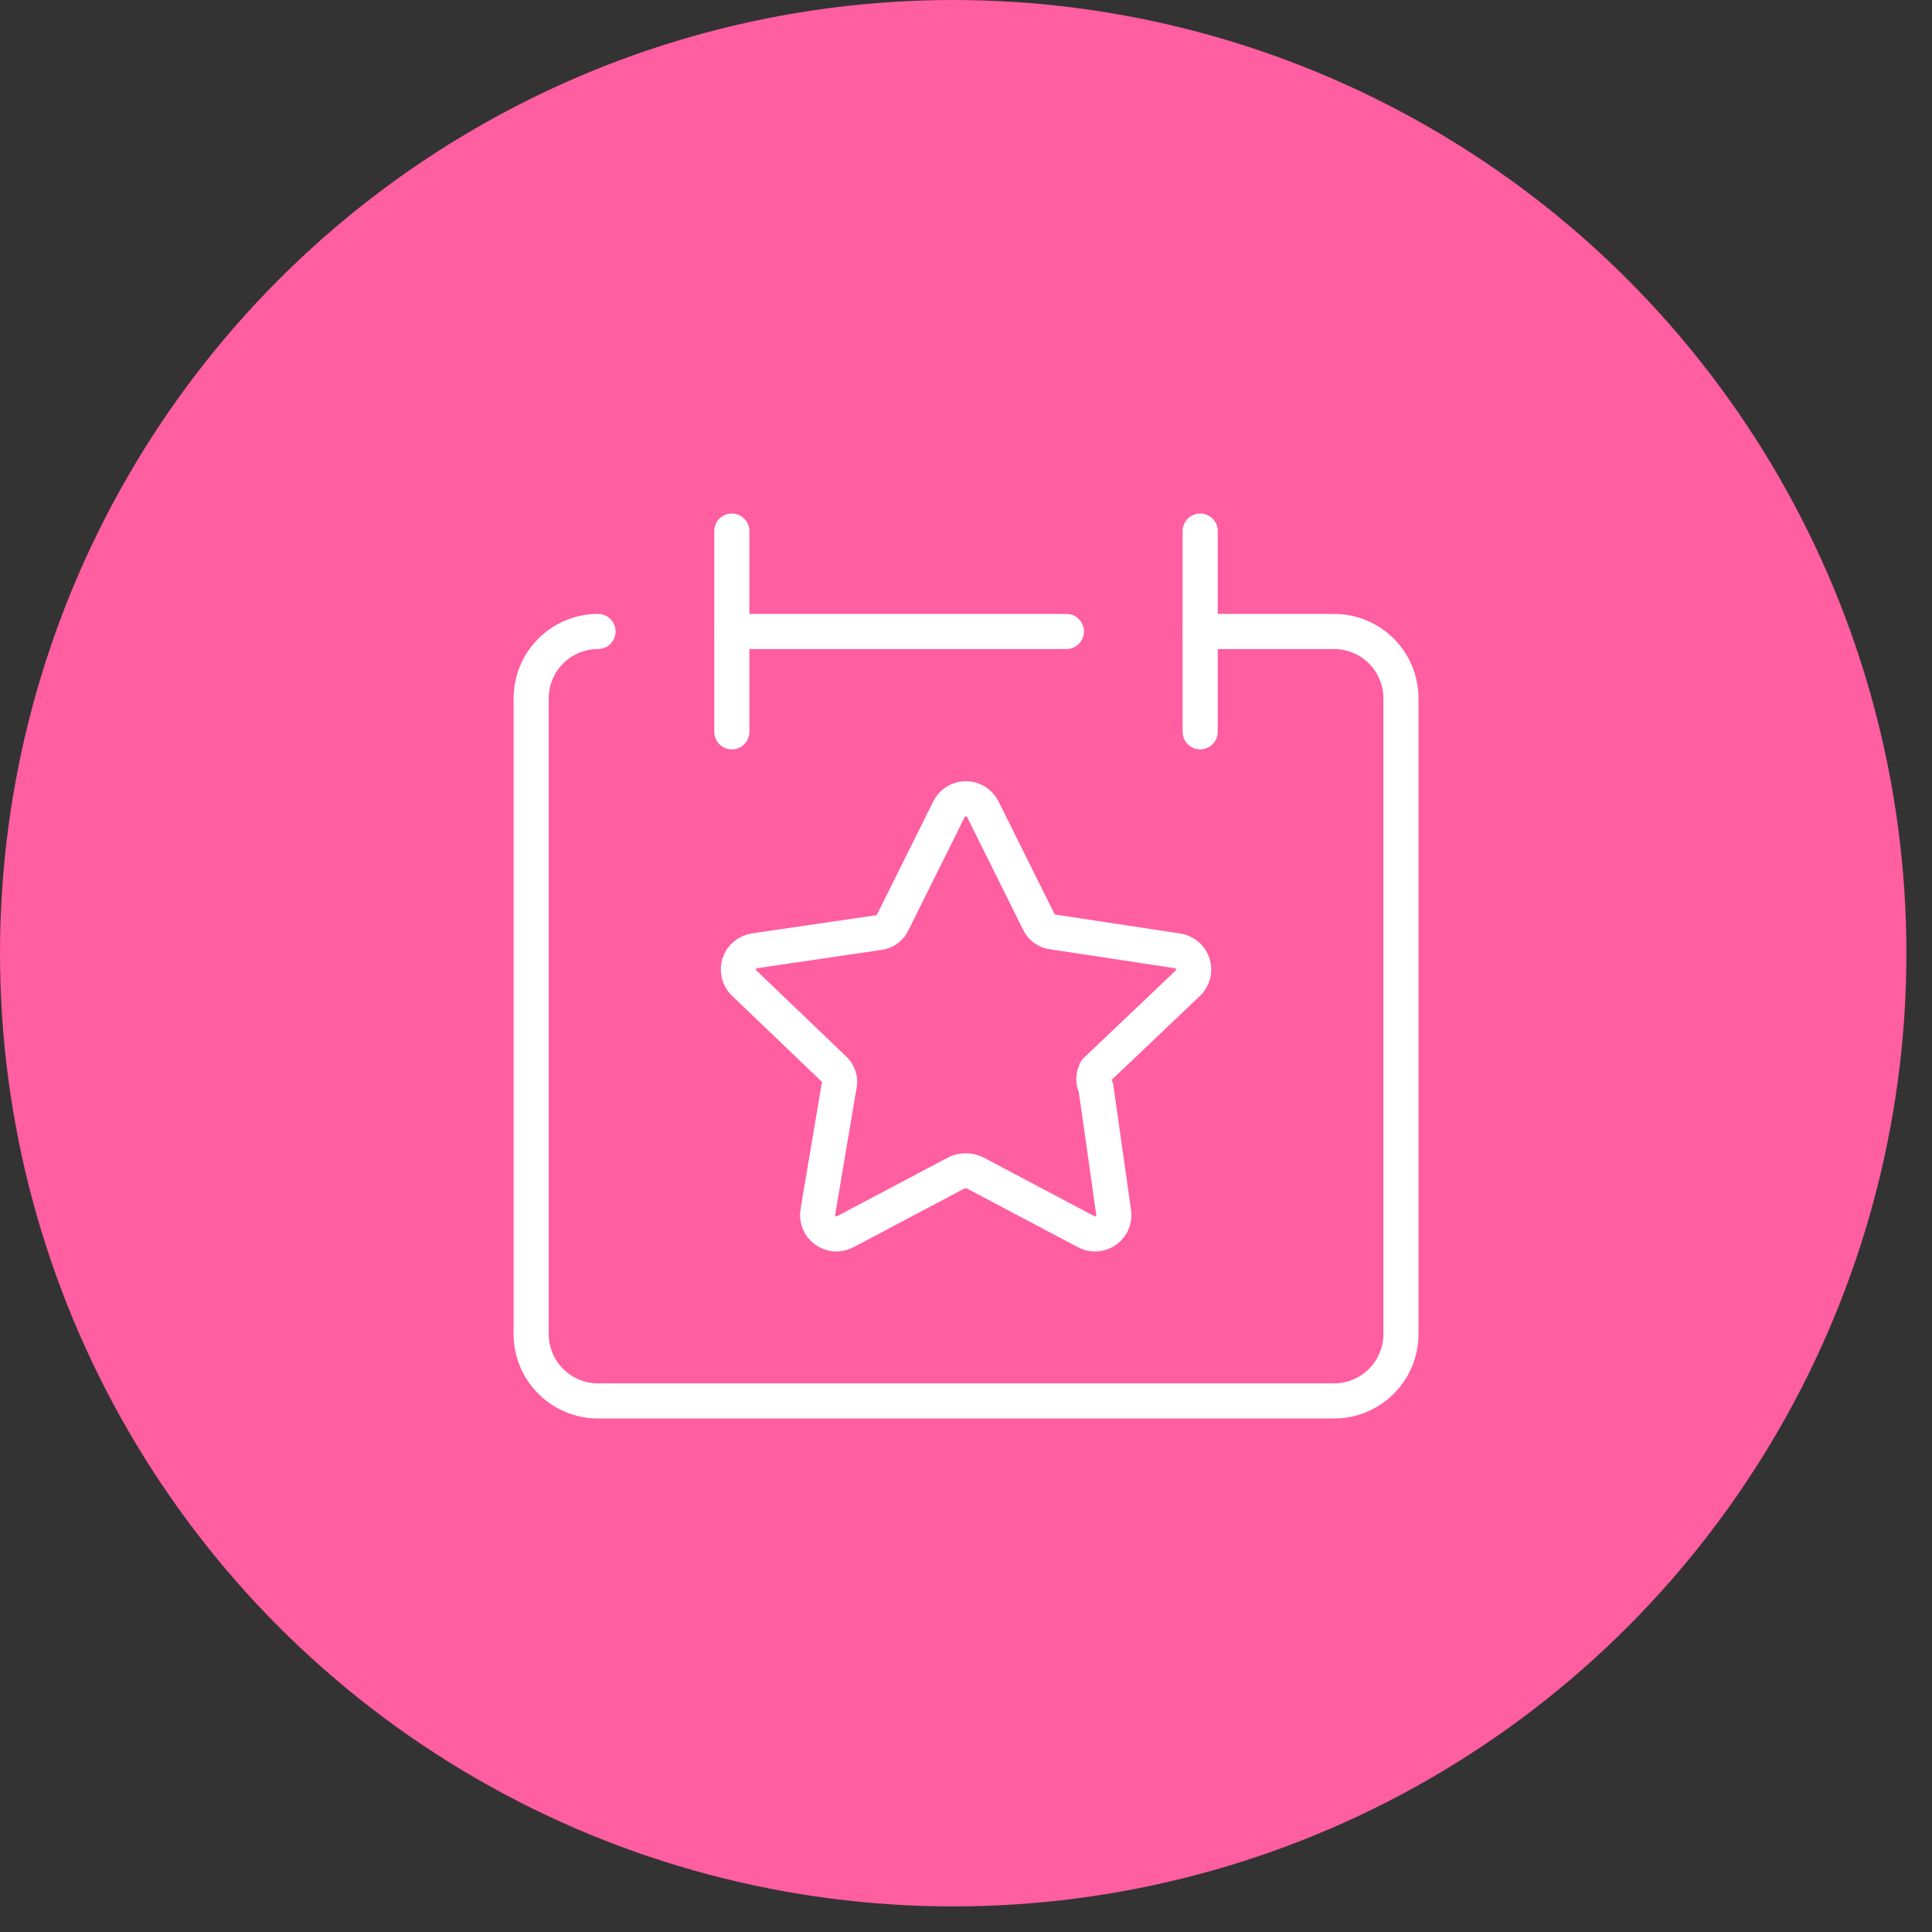
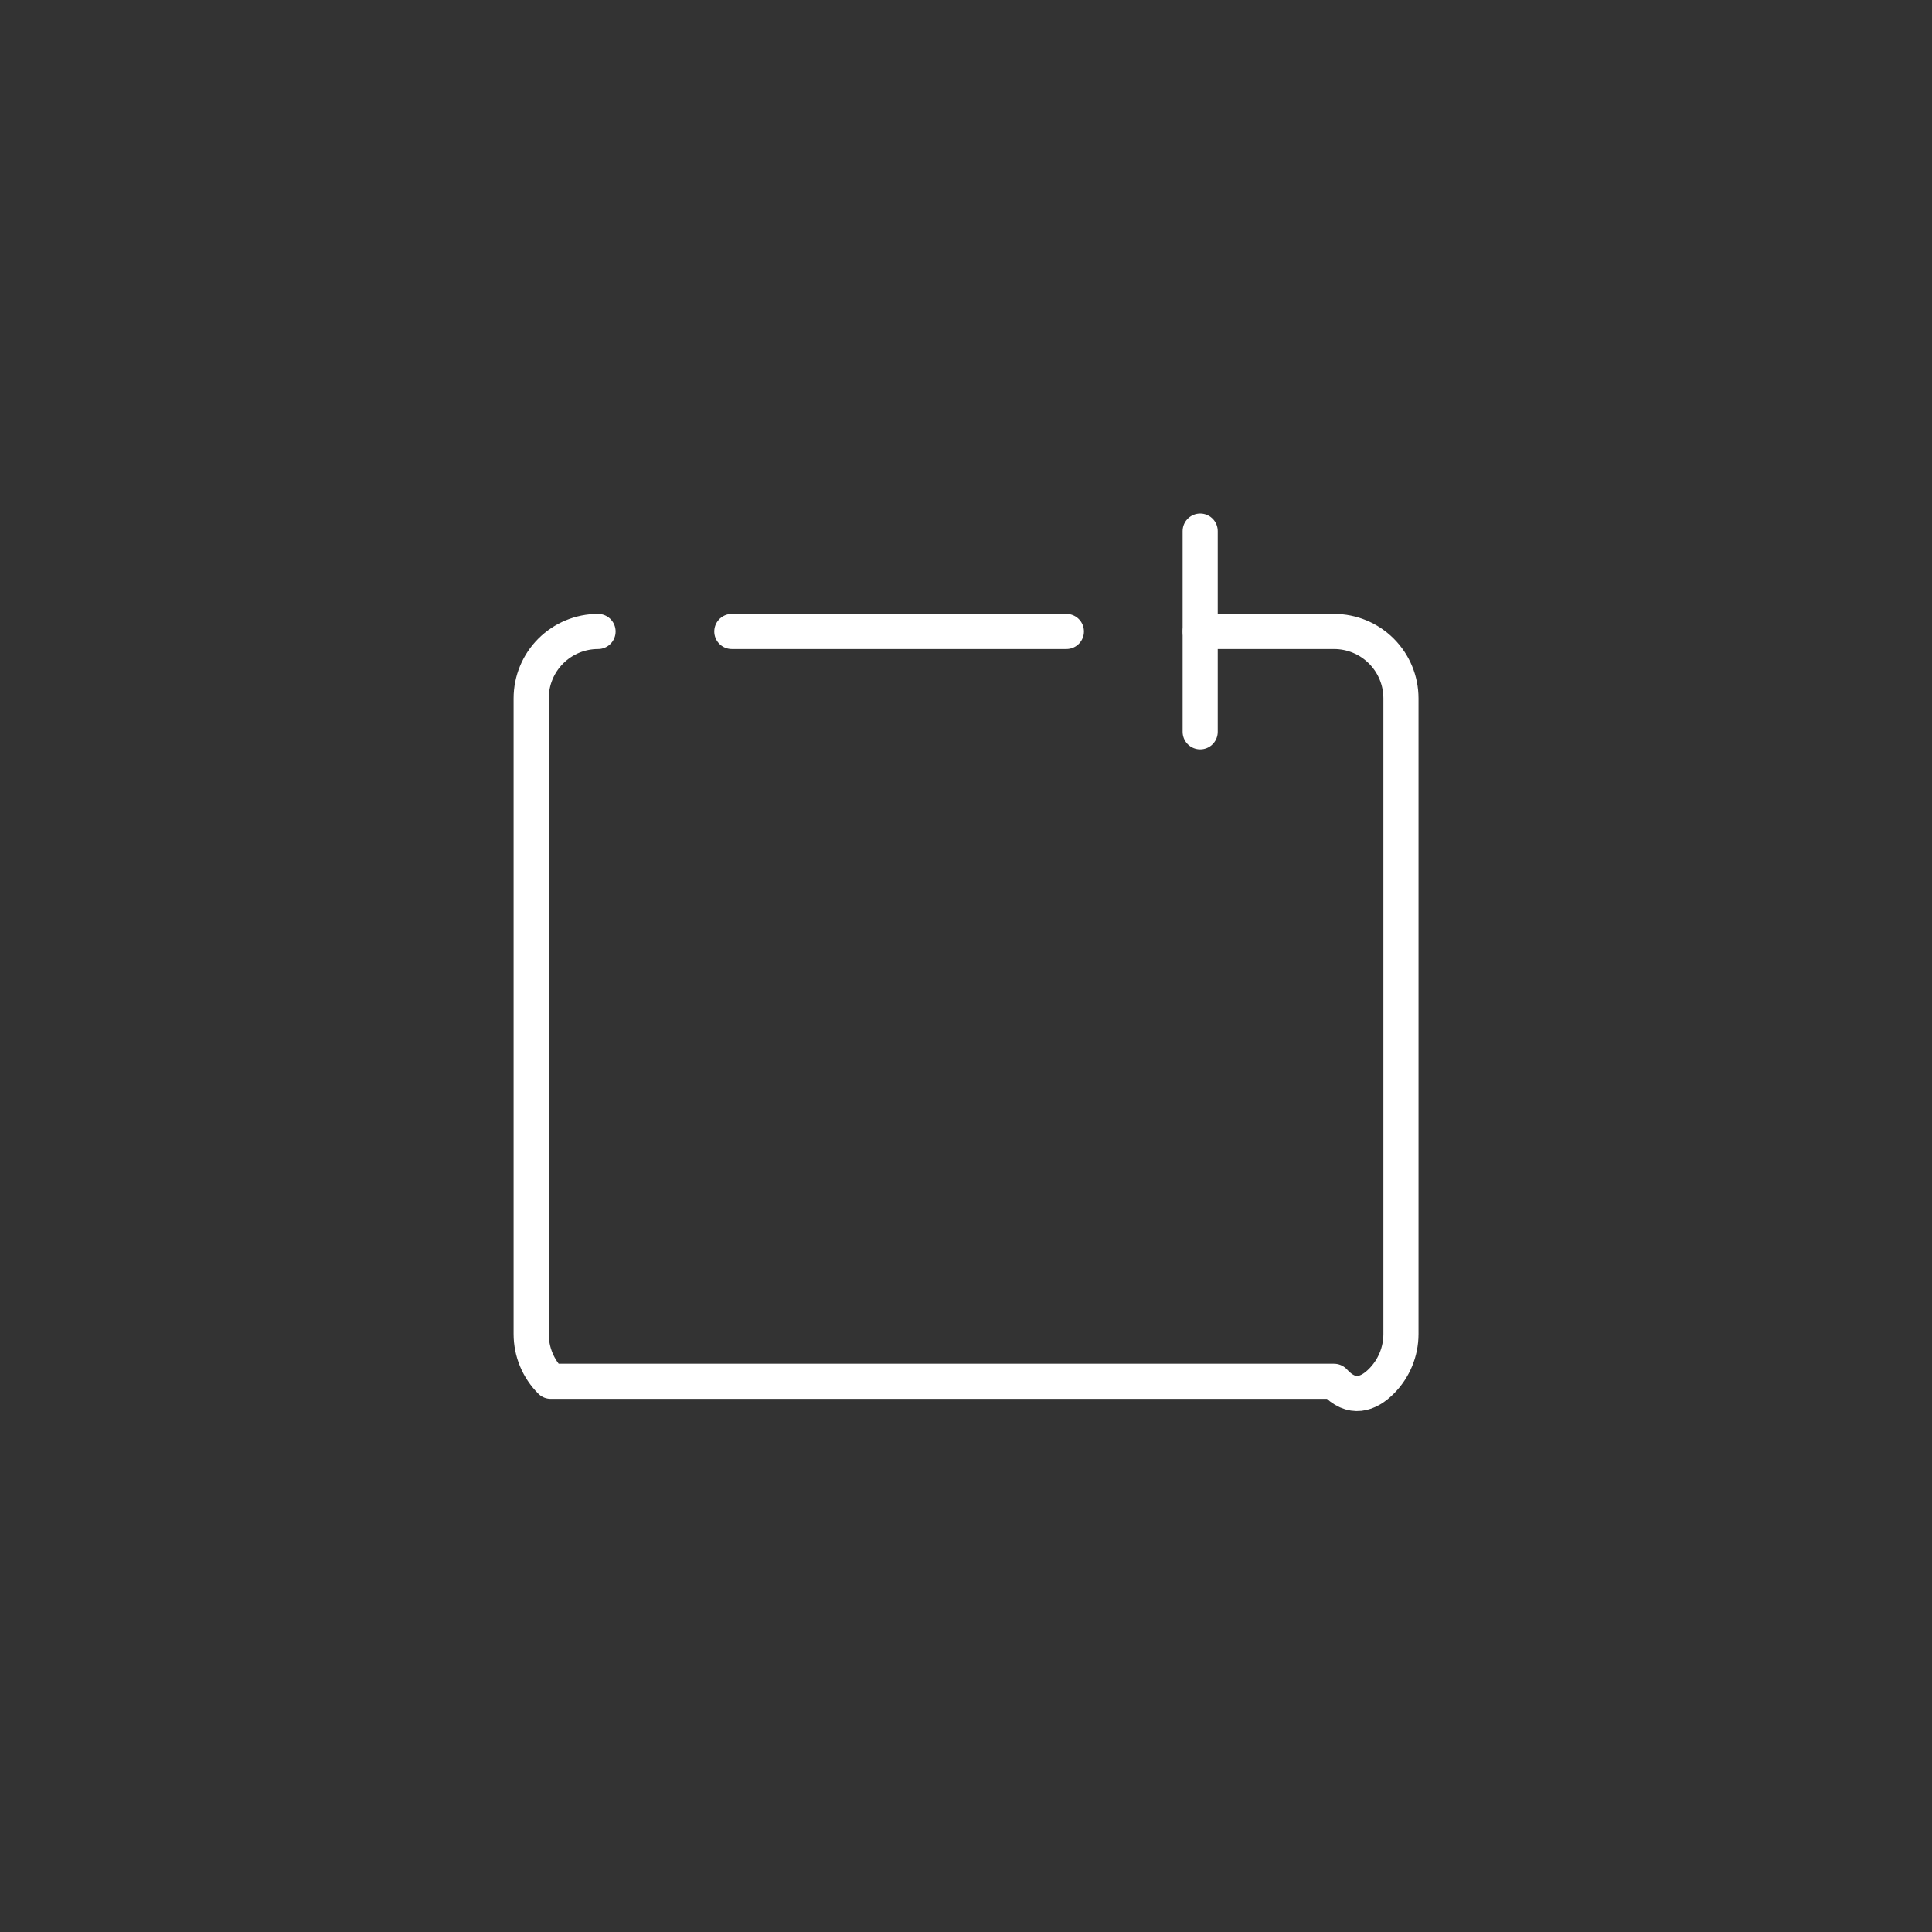
<svg xmlns="http://www.w3.org/2000/svg" width="66" height="66" viewBox="0 0 66 66" fill="none">
  <rect x="0" y="0" width="66" height="66" fill="#333333" stroke="none" />
-   <circle cx="32.563" cy="32.563" r="32.563" fill="#FF5EA0" />
  <g clip-path="url(#clip0_8083_1169)">
-     <path d="M20.43 21.572C19.824 21.572 19.243 21.813 18.814 22.241C18.385 22.67 18.145 23.251 18.145 23.858V45.572C18.145 46.178 18.385 46.759 18.814 47.188C19.243 47.617 19.824 47.858 20.43 47.858H45.573C46.179 47.858 46.761 47.617 47.189 47.188C47.618 46.759 47.859 46.178 47.859 45.572V23.858C47.859 23.251 47.618 22.67 47.189 22.241C46.761 21.813 46.179 21.572 45.573 21.572H41.002" stroke="white" stroke-width="1.2" stroke-linecap="round" stroke-linejoin="round" />
-     <path d="M25 18.143V25" stroke="white" stroke-width="1.2" stroke-linecap="round" stroke-linejoin="round" />
+     <path d="M20.43 21.572C19.824 21.572 19.243 21.813 18.814 22.241C18.385 22.67 18.145 23.251 18.145 23.858V45.572C18.145 46.178 18.385 46.759 18.814 47.188H45.573C46.179 47.858 46.761 47.617 47.189 47.188C47.618 46.759 47.859 46.178 47.859 45.572V23.858C47.859 23.251 47.618 22.67 47.189 22.241C46.761 21.813 46.179 21.572 45.573 21.572H41.002" stroke="white" stroke-width="1.2" stroke-linecap="round" stroke-linejoin="round" />
    <path d="M41 18.143V25" stroke="white" stroke-width="1.2" stroke-linecap="round" stroke-linejoin="round" />
    <path d="M25 21.572H36.429" stroke="white" stroke-width="1.2" stroke-linecap="round" stroke-linejoin="round" />
-     <path d="M33.569 27.634L35.481 31.481C35.524 31.578 35.592 31.663 35.678 31.725C35.764 31.788 35.865 31.826 35.971 31.837L40.218 32.482C40.339 32.498 40.453 32.548 40.547 32.626C40.642 32.705 40.711 32.808 40.748 32.925C40.786 33.041 40.789 33.166 40.758 33.285C40.727 33.403 40.663 33.51 40.573 33.594L37.438 36.573C37.391 36.662 37.367 36.762 37.367 36.862C37.367 36.963 37.391 37.062 37.438 37.151L38.038 41.376C38.064 41.498 38.054 41.625 38.009 41.741C37.964 41.858 37.886 41.959 37.784 42.032C37.683 42.104 37.563 42.147 37.438 42.153C37.314 42.159 37.19 42.128 37.082 42.065L33.302 40.064C33.204 40.02 33.098 39.997 32.991 39.997C32.884 39.997 32.778 40.02 32.68 40.064L28.9 42.065C28.792 42.128 28.668 42.159 28.544 42.153C28.419 42.147 28.299 42.104 28.198 42.032C28.096 41.959 28.018 41.858 27.973 41.741C27.928 41.625 27.918 41.498 27.944 41.376L28.655 37.151C28.686 37.053 28.691 36.949 28.672 36.848C28.653 36.747 28.609 36.653 28.544 36.573L25.409 33.571C25.325 33.487 25.267 33.382 25.24 33.267C25.213 33.151 25.218 33.031 25.255 32.918C25.291 32.806 25.358 32.706 25.448 32.629C25.538 32.551 25.648 32.501 25.764 32.482L30.011 31.859C30.117 31.849 30.218 31.81 30.304 31.747C30.39 31.685 30.458 31.601 30.5 31.503L32.413 27.657C32.464 27.548 32.545 27.455 32.645 27.39C32.746 27.325 32.864 27.289 32.984 27.286C33.104 27.284 33.223 27.315 33.326 27.377C33.43 27.438 33.514 27.528 33.569 27.634Z" stroke="white" stroke-width="1.2" stroke-linecap="round" stroke-linejoin="round" />
  </g>
  <defs>
    <clipPath id="clip0_8083_1169">
      <rect width="32" height="32" fill="white" transform="translate(17 17)" />
    </clipPath>
  </defs>
</svg>